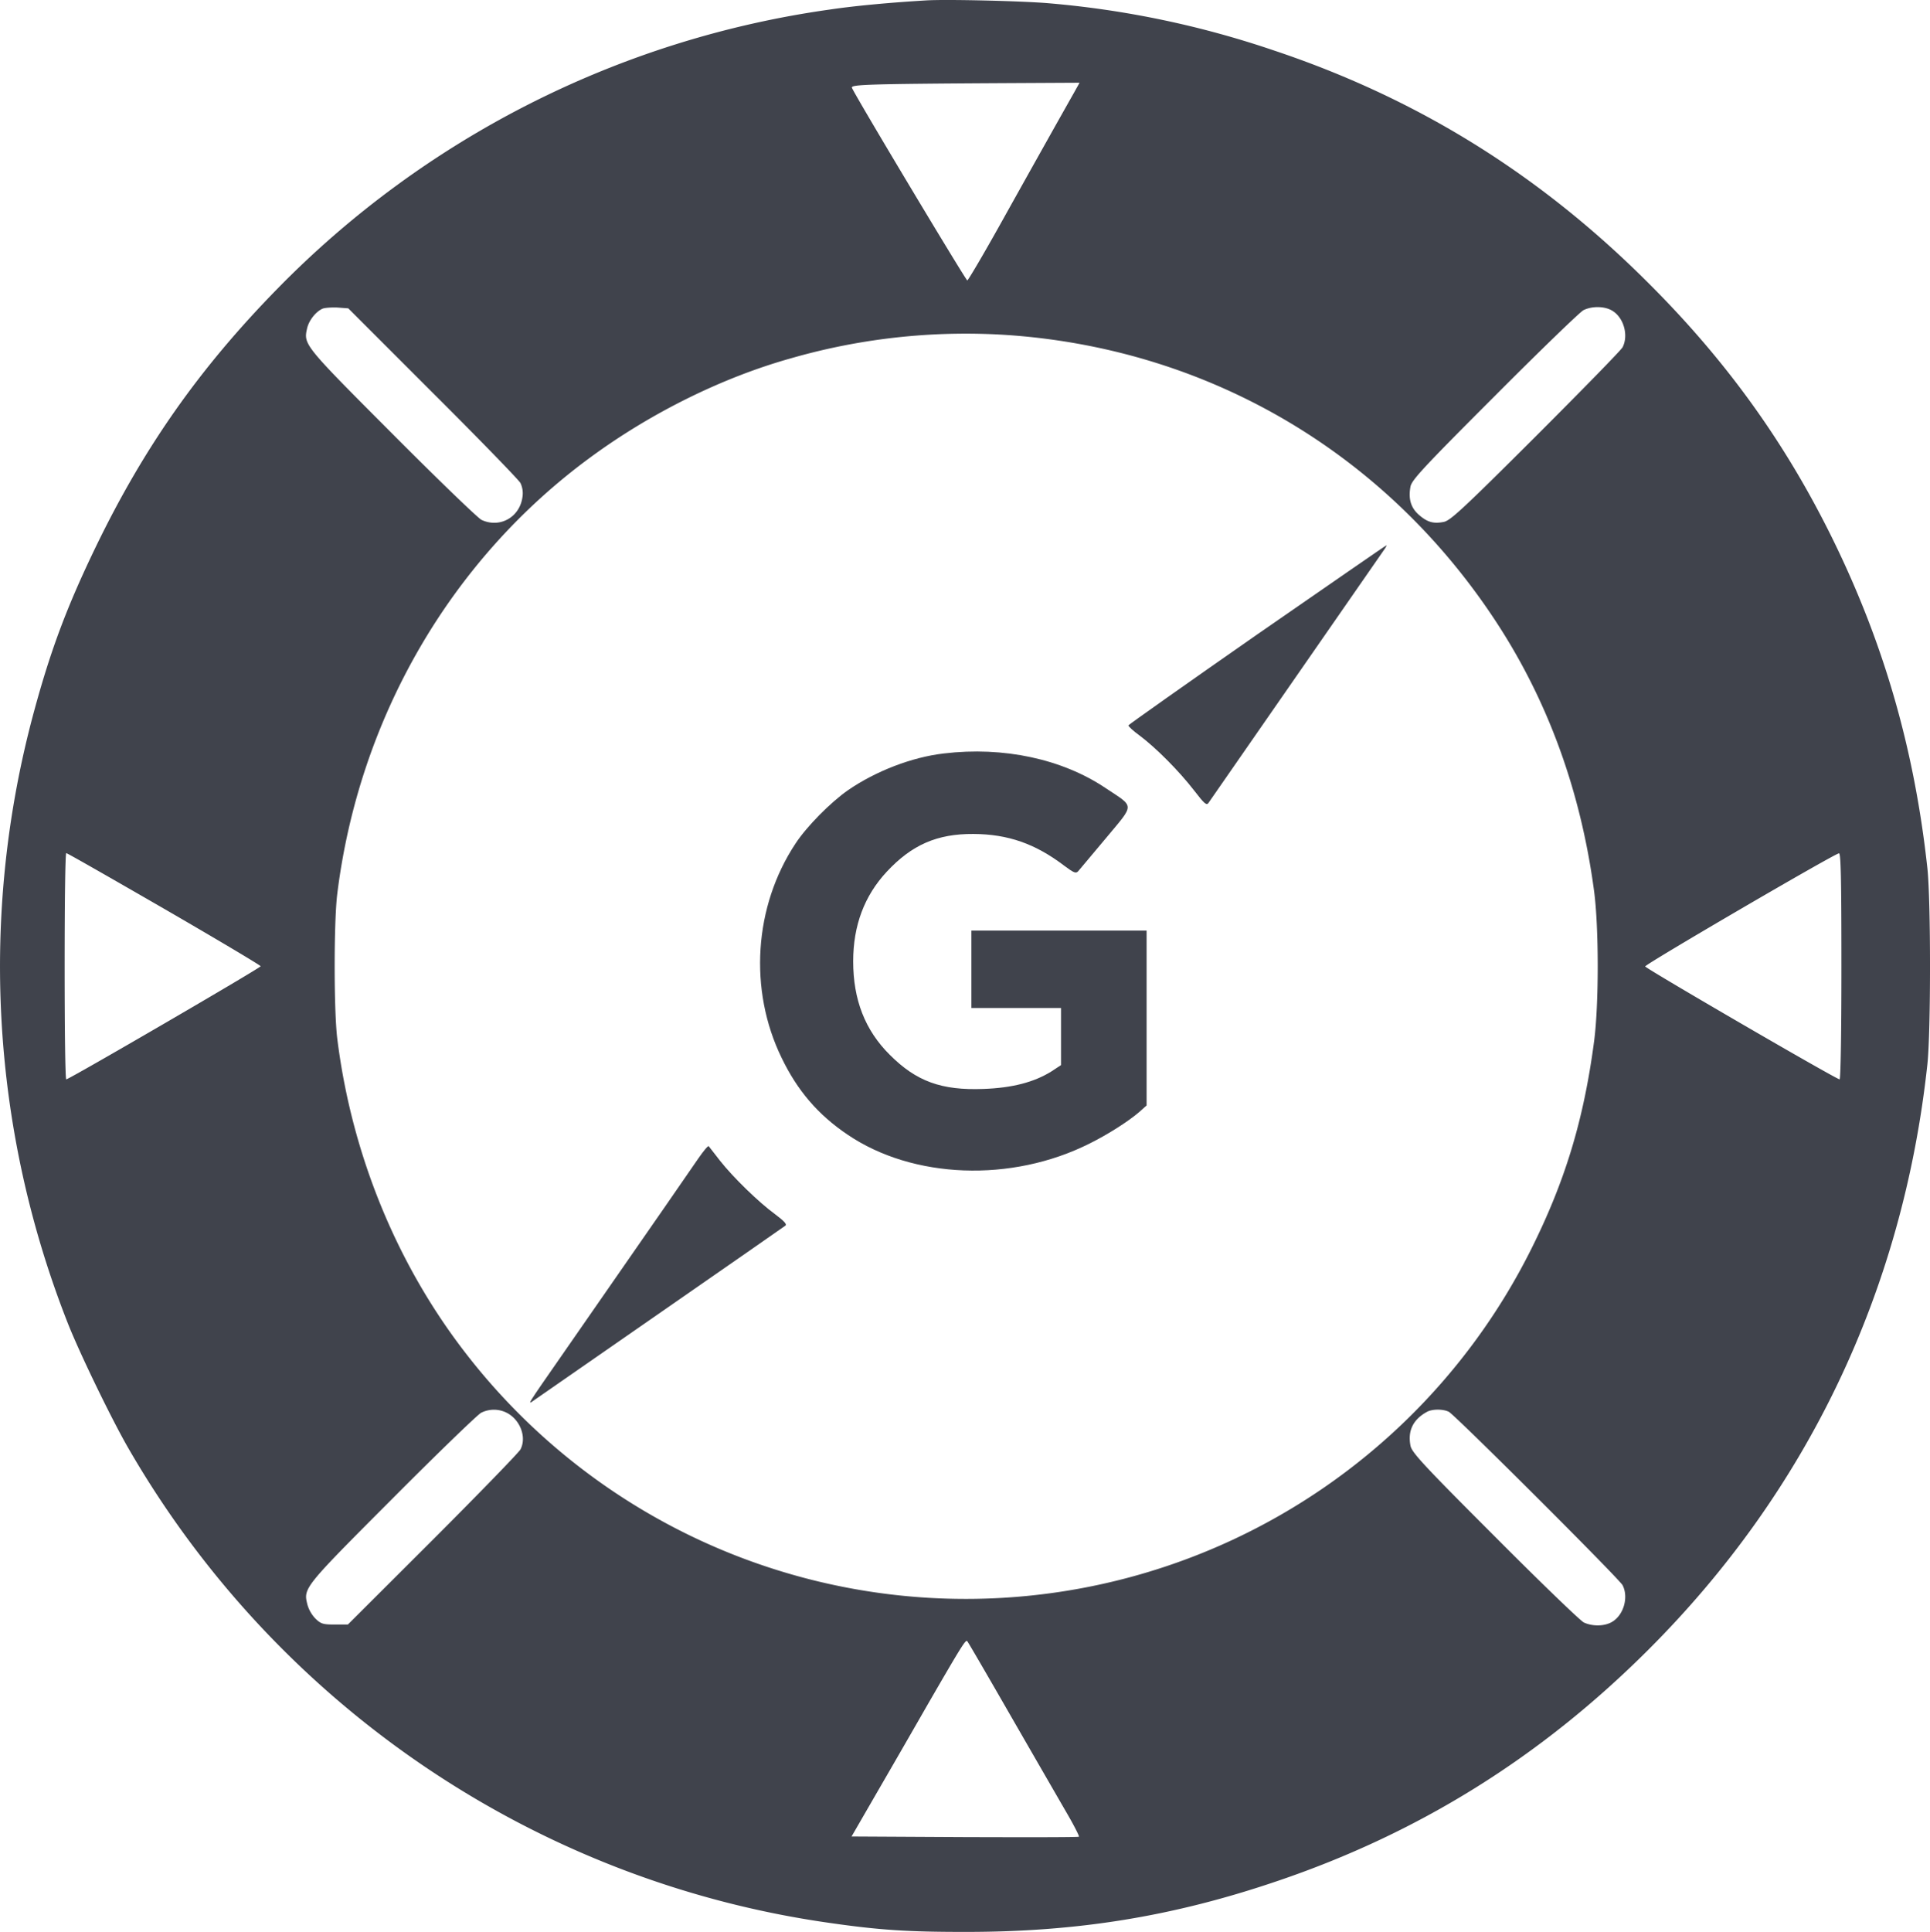
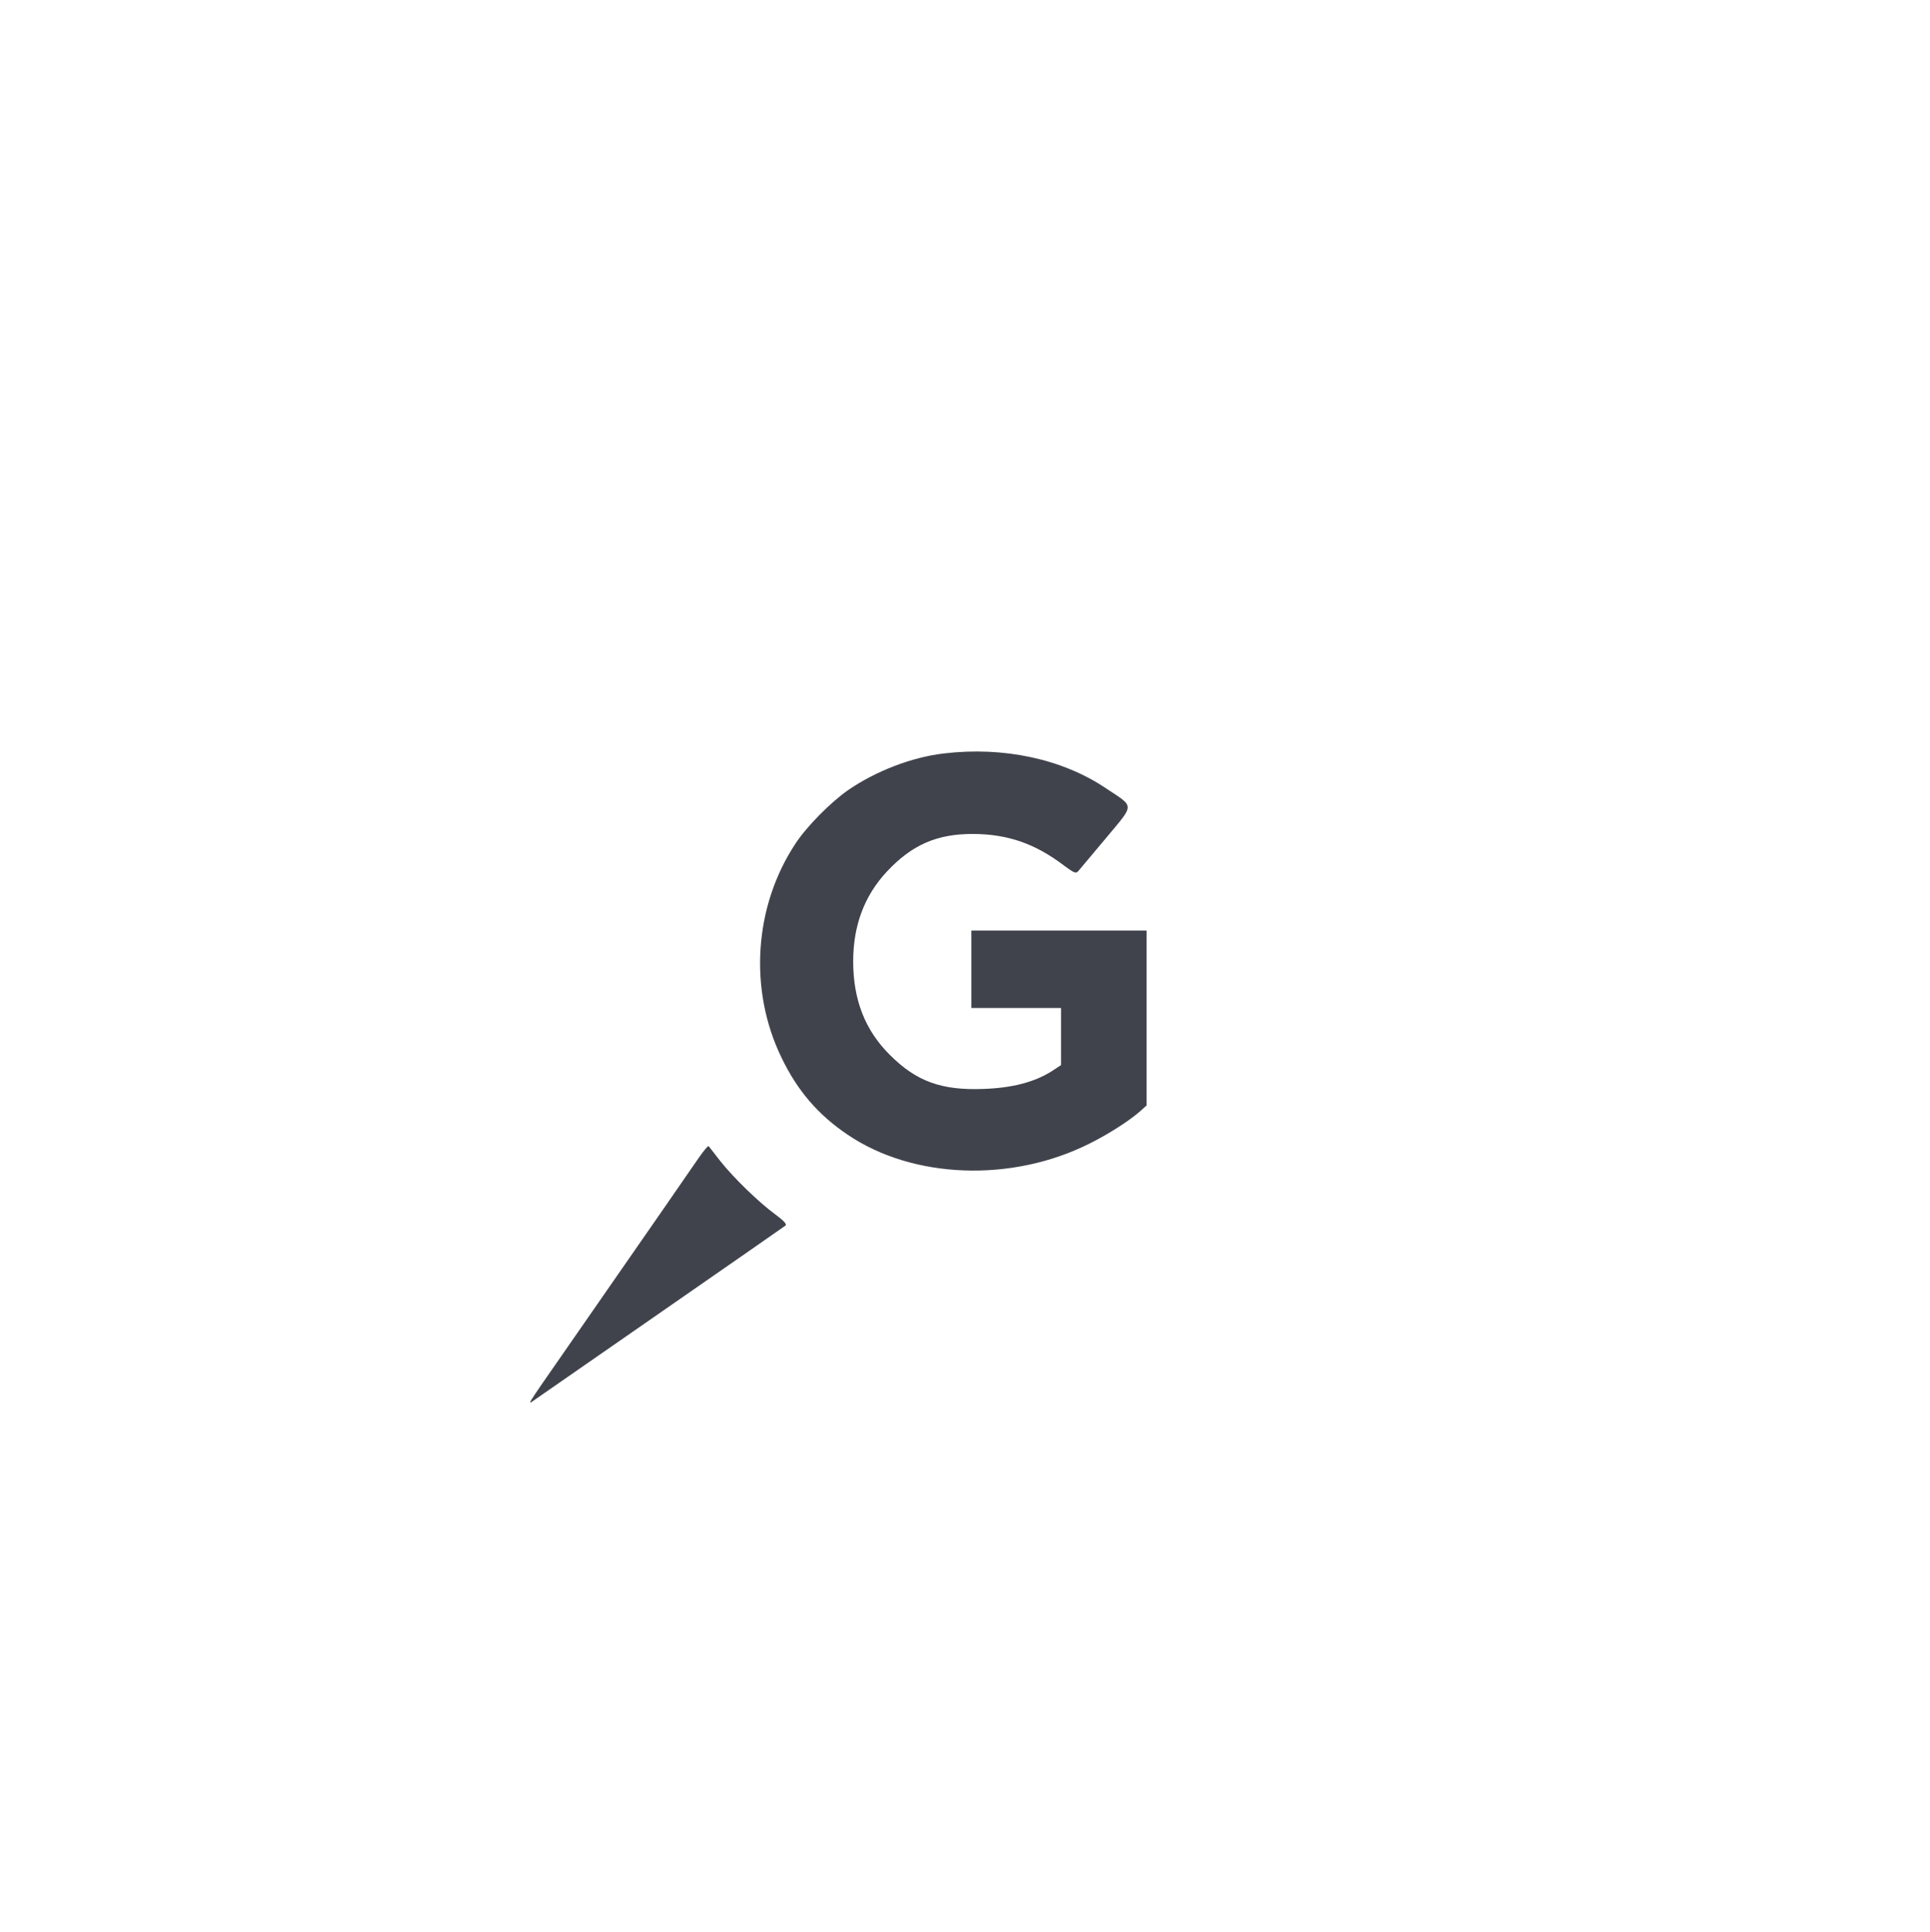
<svg xmlns="http://www.w3.org/2000/svg" viewBox="0 0 947.19 947.89">
  <title>Gruenderpilot-icon</title>
  <g>
-     <path d="M454.72.19c-17,1-34.8,2.6-47.5,4.5a471,471,0,0,0-271.1,137c-38.1,38.9-65.3,77.5-89,126.4C33,297.29,25,318.49,16.72,349a477.16,477.16,0,0,0,16.7,300.6c5.8,14.6,21.1,46.2,29.3,60.5,73,126.8,200.3,213,344.5,233.4,24.3,3.5,38.2,4.4,66,4.4,55.5.1,102.7-7.6,153.8-25,69.6-23.6,129.3-60.9,181.8-113.3,78.2-78,125.1-176.3,137.1-287.5,1.7-16.1,1.7-79.9,0-96-6.3-57.9-21.1-109.7-46.2-161-23.2-47.4-52.2-87.8-90.5-126-53.5-53.6-113.9-91-184.5-114.5a464.5,464.5,0,0,0-110-23C501.92.49,464.82-.41,454.72.19Zm72.2,45.6c-7.3,12.9-21.1,37.5-35.6,63.5-8.7,15.6-16.2,28.3-16.6,28.3-.7,0-55.4-91.2-56.6-94.5-.7-1.6,6.7-1.9,73.9-2.3l37.8-.2Zm-314.6,146.9c22.9,22.8,42.2,42.7,43.1,44.3a11.7,11.7,0,0,1,1,6.8c-1.3,10-11.1,15.5-20.1,11.3-1.8-.9-21.5-19.9-43.8-42.3-43.5-43.6-43.6-43.7-41.8-51.7.9-3.9,4.2-8.1,7.5-9.6,1.1-.5,4.4-.7,7.3-.6l5.4.4Zm579-40.2c5.6,3.4,8,12.1,5,17.9-.8,1.5-20.1,21.2-42.8,43.9-36.1,36-41.8,41.2-45,41.8-5.1,1-8.1.1-12.3-3.6-3.8-3.4-5.1-7.7-4-13.7.6-3.2,5.8-8.9,41.3-44.4,22.3-22.4,42-41.4,43.6-42.2C781.32,150.09,787.62,150.19,791.32,152.49Zm-294,12.1c97.3,7.6,182.8,58.2,236.6,140,25.6,38.9,41.8,83.2,48.4,132.5,2.4,18,2.4,56,0,74-5.1,38.5-14.2,68.4-30.7,101.5a310.12,310.12,0,0,1-523.2,51.2c-33.9-43.8-55.9-97.8-62.9-154.2-1.7-13.8-1.7-57.3,0-71,10.7-86.4,55.8-164.1,124.4-214.3,29.7-21.8,64.7-39.1,98.3-48.5A310.09,310.09,0,0,1,497.32,164.59ZM80.52,445.89c26.1,15.1,47.4,27.8,47.4,28.2,0,.8-94,55.5-95.4,55.5-.5,0-.8-25-.8-55.5s.3-55.5.8-55.5S54.52,430.89,80.52,445.89Zm823.2,28.2c0,34.3-.4,55.5-.9,55.5-1.6,0-95.2-54.4-95.4-55.4s93-55.4,95.1-55.5C903.42,418.59,903.72,430.29,903.72,474.09Zm-654.3,219.5c6.2,3.7,9,11.9,6,17.6-.9,1.6-20.3,21.6-43.1,44.4l-41.6,41.5h-6.4c-5.7,0-6.8-.3-9.4-2.8a16.35,16.35,0,0,1-4-6.8c-2.1-8.3-2.3-8.1,41.6-52.1,22.3-22.4,42-41.4,43.6-42.2A13.92,13.92,0,0,1,249.42,693.59Zm461.6-.9c3.1,1.6,83.5,81.8,85.3,85.1,3,5.8.6,14.5-5,17.9-3.7,2.3-9.7,2.4-14,.4-1.8-.9-21.5-19.9-43.8-42.3-35.5-35.5-40.7-41.2-41.3-44.5-1.4-7.3,1.3-12.8,8-16.5C702.82,691.29,708.22,691.29,711,692.69Zm-214.3,150.4c11.7,20.3,24,41.6,27.3,47.3s5.7,10.5,5.5,10.8-25.5.3-56,.2l-55.6-.3,13-22.5c7.2-12.4,18.2-31.5,24.5-42.5,16.9-29.2,18.5-31.7,19.3-30.8C475.12,805.69,485,822.69,496.72,843.09Z" style="fill: #40434c" />
-     <path d="M617,311.29c-34.6,24.1-63,44.2-63.2,44.6s2.4,2.8,5.6,5.1c8.1,6.1,19.3,17.4,26.5,26.7,5.4,7,6.3,7.7,7.3,6.1,1.8-2.6,83.5-120.3,85.7-123.5,1.1-1.5,1.8-2.7,1.5-2.7S651.72,287.29,617,311.29Z" style="fill: #40434c" />
    <path d="M463.22,369.69c-15.7,1.8-33.5,8.7-47,18-8.5,5.9-20.3,17.8-25.8,26.2-20.4,30.8-23.1,71.8-6.8,105.2,7.7,16,17.9,27.9,32.3,37.6,32.1,21.8,80.6,23.6,118.8,4.4,9.1-4.5,19.2-11,24.3-15.4l3.7-3.3v-85.8h-86v38h44v28l-4.7,3.1c-8.5,5.3-19.2,8.1-33.3,8.6-20.7.8-33-3.7-46-16.7-12.2-12.1-18-27.1-18-45.9,0-17.6,5.5-32.2,16.5-44,12.3-13.2,24.7-18.6,42.5-18.5,17,.1,30.4,4.8,44.6,15.6,4.7,3.5,5.7,3.9,6.8,2.7.7-.8,6.8-8.1,13.6-16.2,14.3-17.2,14.3-15-.1-24.6C521.32,372.39,492.52,366.19,463.22,369.69Z" style="fill: #40434c" />
    <path d="M342.72,568.39c-4.1,6-17.5,25.4-66,95.2-18.9,27.2-18.1,25.9-14.4,23.3,1.6-1.1,29.7-20.6,62.4-43.3s60.1-41.7,60.7-42.2c.9-.7-.5-2.2-5-5.6-8.1-5.9-20.6-18.1-27-26.2-2.8-3.6-5.3-6.8-5.6-7.2S345.22,564.79,342.72,568.39Z" style="fill: #40434c" />
  </g>
</svg>